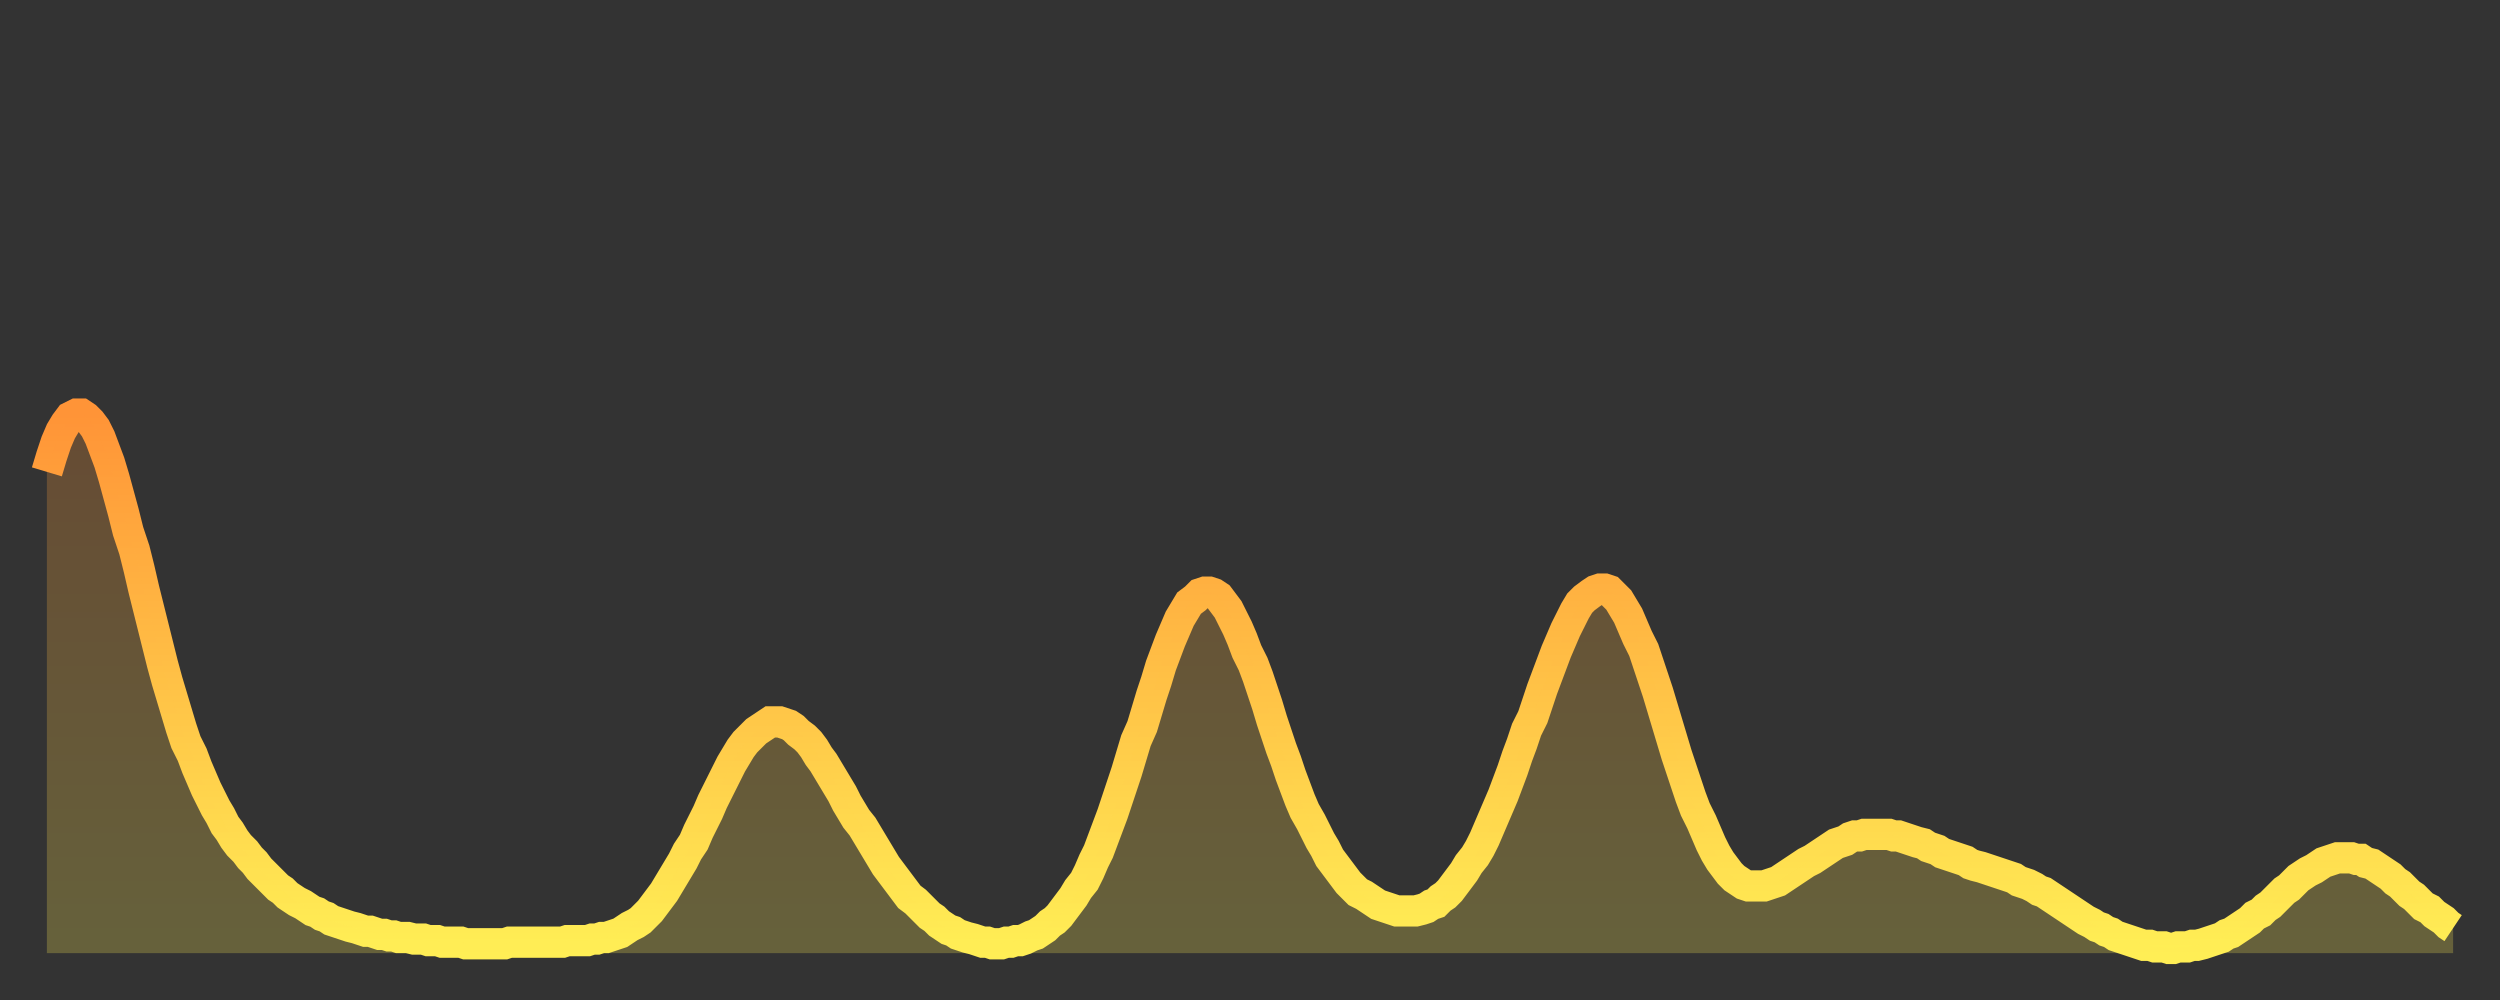
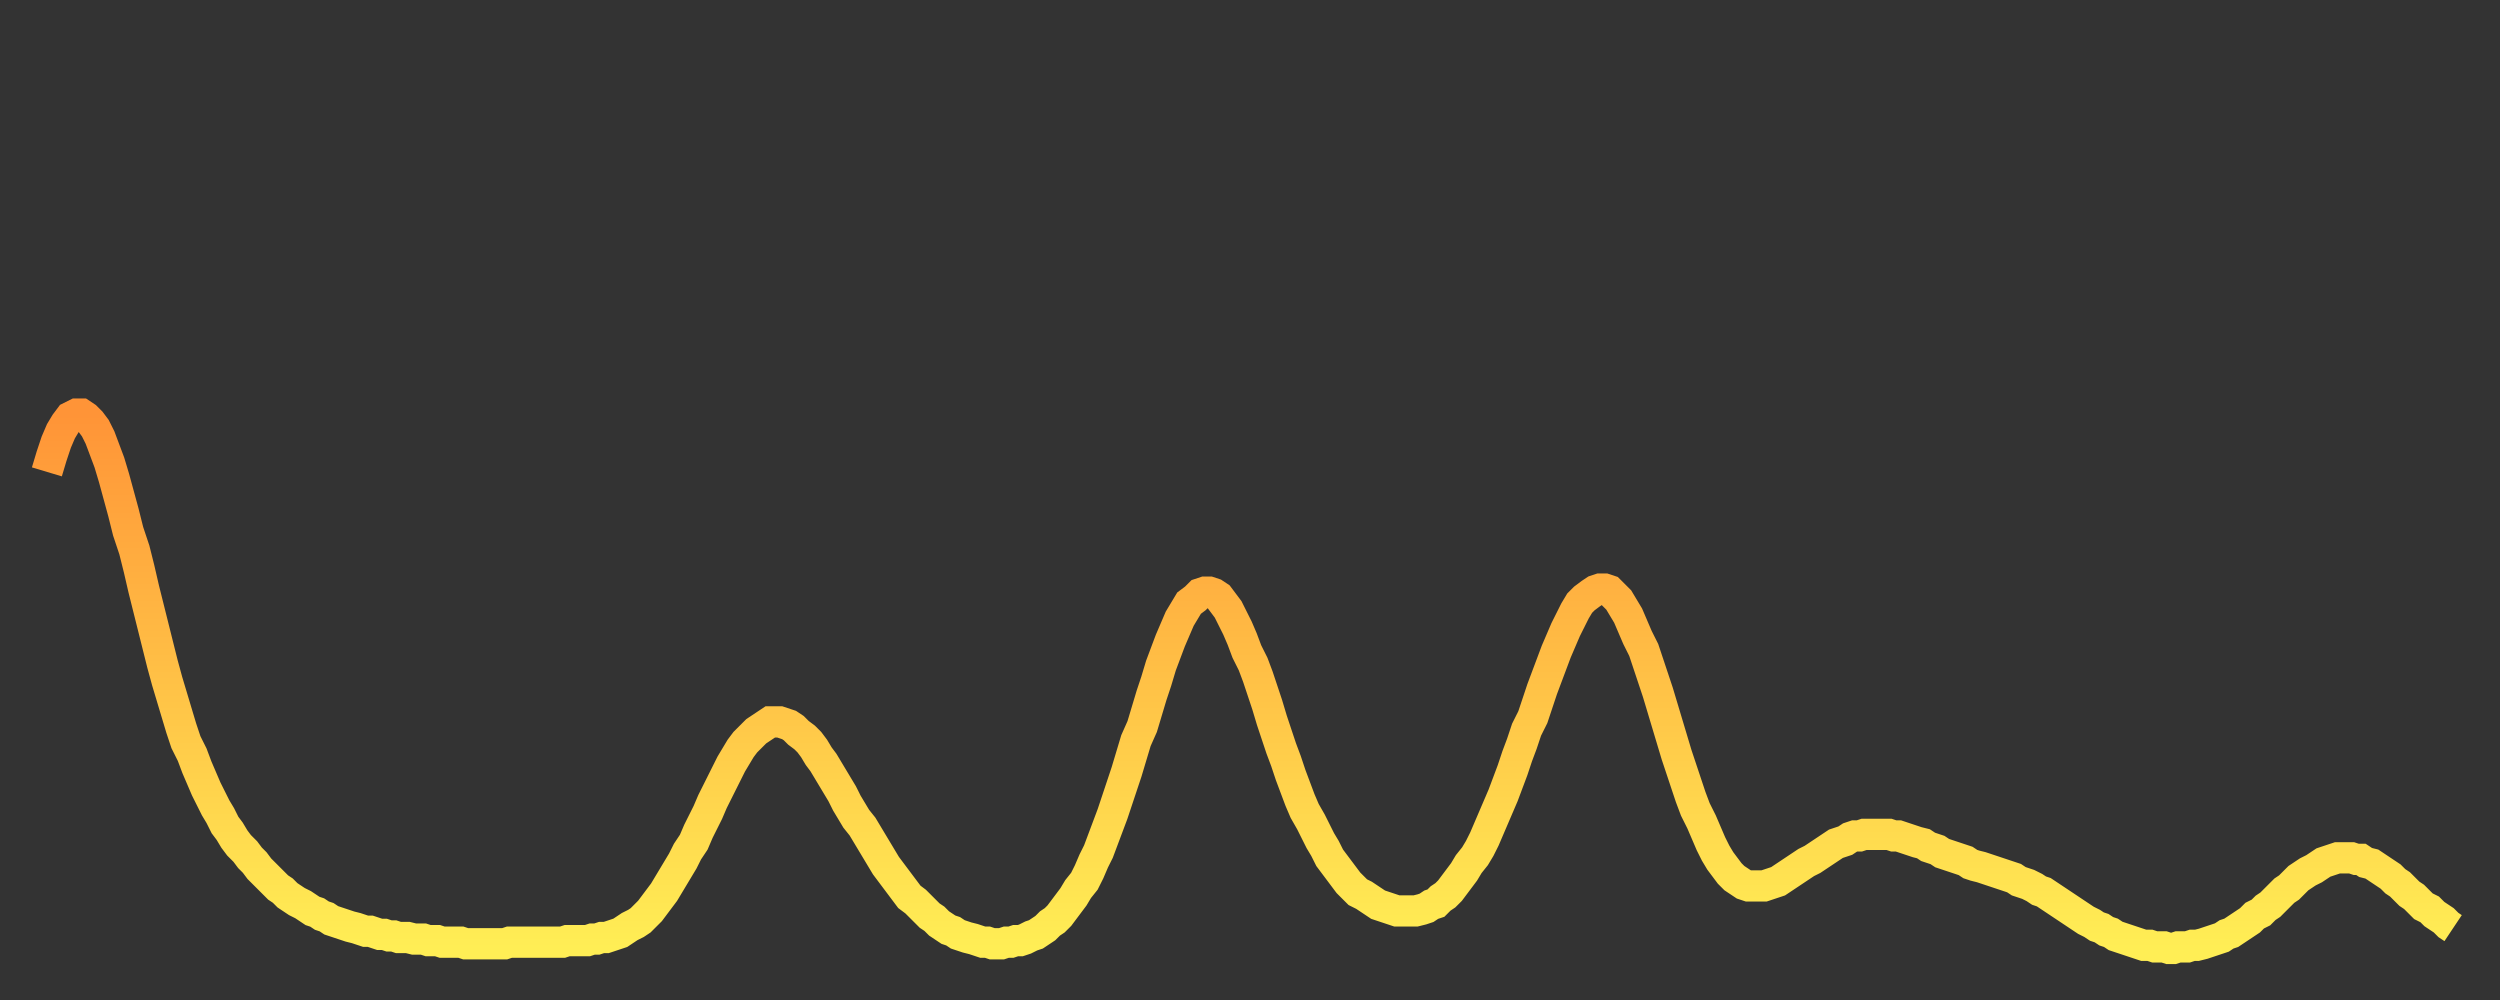
<svg xmlns="http://www.w3.org/2000/svg" baseProfile="full" height="64" version="1.1" width="160">
  <rect width="100%" height="100%" fill="#333333" stroke="none" />
  <defs>
    <linearGradient id="id151488" x1="0" x2="0" y1="0" y2="1">
      <stop offset="0%" stop-color="#ff9437" />
      <stop offset="50%" stop-color="#ffc146" />
      <stop offset="100%" stop-color="#ffee55" />
    </linearGradient>
  </defs>
  <g transform="translate(3,3)">
    <g>
      <path d="M 0.0 27.2 L 0.3 26.2 0.6 25.3 0.9 24.6 1.2 24.1 1.5 23.7 1.9 23.5 2.2 23.5 2.5 23.7 2.8 24.0 3.1 24.4 3.4 25.0 3.7 25.8 4.0 26.6 4.3 27.6 4.6 28.7 4.9 29.8 5.2 31.0 5.6 32.2 5.9 33.4 6.2 34.7 6.5 35.9 6.8 37.1 7.1 38.3 7.4 39.5 7.7 40.6 8.0 41.6 8.3 42.6 8.6 43.6 8.9 44.5 9.3 45.3 9.6 46.1 9.9 46.8 10.2 47.5 10.5 48.1 10.8 48.7 11.1 49.2 11.4 49.8 11.7 50.2 12.0 50.7 12.3 51.1 12.7 51.5 13.0 51.9 13.3 52.2 13.6 52.6 13.9 52.9 14.2 53.2 14.5 53.5 14.8 53.8 15.1 54.0 15.4 54.3 15.7 54.5 16.0 54.7 16.4 54.9 16.7 55.1 17.0 55.3 17.3 55.4 17.6 55.6 17.9 55.7 18.2 55.9 18.5 56.0 18.8 56.1 19.1 56.2 19.4 56.3 19.8 56.4 20.1 56.5 20.4 56.6 20.7 56.6 21.0 56.7 21.3 56.8 21.6 56.8 21.9 56.9 22.2 56.9 22.5 57.0 22.8 57.0 23.1 57.0 23.5 57.1 23.8 57.1 24.1 57.1 24.4 57.2 24.7 57.2 25.0 57.2 25.3 57.3 25.6 57.3 25.9 57.3 26.2 57.3 26.5 57.3 26.8 57.4 27.2 57.4 27.5 57.4 27.8 57.4 28.1 57.4 28.4 57.4 28.7 57.4 29.0 57.4 29.3 57.4 29.6 57.3 29.9 57.3 30.2 57.3 30.6 57.3 30.9 57.3 31.2 57.3 31.5 57.3 31.8 57.3 32.1 57.3 32.4 57.3 32.7 57.3 33.0 57.3 33.3 57.2 33.6 57.2 33.9 57.2 34.3 57.2 34.6 57.2 34.9 57.1 35.2 57.1 35.5 57.0 35.8 57.0 36.1 56.9 36.4 56.8 36.7 56.7 37.0 56.5 37.3 56.3 37.7 56.1 38.0 55.9 38.3 55.6 38.6 55.3 38.9 54.9 39.2 54.5 39.5 54.1 39.8 53.6 40.1 53.1 40.4 52.6 40.7 52.1 41.0 51.5 41.4 50.9 41.7 50.2 42.0 49.6 42.3 49.0 42.6 48.3 42.9 47.7 43.2 47.1 43.5 46.5 43.8 45.9 44.1 45.4 44.4 44.9 44.7 44.5 45.1 44.1 45.4 43.8 45.7 43.6 46.0 43.4 46.3 43.2 46.6 43.2 46.9 43.2 47.2 43.3 47.5 43.4 47.8 43.6 48.1 43.9 48.5 44.2 48.8 44.5 49.1 44.9 49.4 45.4 49.7 45.8 50.0 46.3 50.3 46.8 50.6 47.3 50.9 47.8 51.2 48.4 51.5 48.9 51.8 49.4 52.2 49.9 52.5 50.4 52.8 50.9 53.1 51.4 53.4 51.9 53.7 52.4 54.0 52.8 54.3 53.2 54.6 53.6 54.9 54.0 55.2 54.4 55.6 54.7 55.9 55.0 56.2 55.3 56.5 55.6 56.8 55.8 57.1 56.1 57.4 56.3 57.7 56.5 58.0 56.6 58.3 56.8 58.6 56.9 58.9 57.0 59.3 57.1 59.6 57.2 59.9 57.3 60.2 57.3 60.5 57.4 60.8 57.4 61.1 57.4 61.4 57.3 61.7 57.3 62.0 57.2 62.3 57.2 62.6 57.1 63.0 56.9 63.3 56.8 63.6 56.6 63.9 56.4 64.2 56.1 64.5 55.9 64.8 55.6 65.1 55.2 65.4 54.8 65.7 54.4 66.0 53.9 66.4 53.4 66.7 52.8 67.0 52.1 67.3 51.5 67.6 50.7 67.9 49.9 68.2 49.1 68.5 48.2 68.8 47.3 69.1 46.4 69.4 45.4 69.7 44.4 70.1 43.5 70.4 42.5 70.7 41.5 71.0 40.6 71.3 39.6 71.6 38.8 71.9 38.0 72.2 37.3 72.5 36.6 72.8 36.1 73.1 35.6 73.5 35.3 73.8 35.0 74.1 34.9 74.4 34.9 74.7 35.0 75.0 35.2 75.3 35.6 75.6 36.0 75.9 36.6 76.2 37.2 76.5 37.9 76.8 38.7 77.2 39.5 77.5 40.3 77.8 41.2 78.1 42.1 78.4 43.1 78.7 44.0 79.0 44.9 79.3 45.7 79.6 46.6 79.9 47.4 80.2 48.2 80.5 48.9 80.9 49.6 81.2 50.2 81.5 50.8 81.8 51.3 82.1 51.9 82.4 52.3 82.7 52.7 83.0 53.1 83.3 53.5 83.6 53.8 83.9 54.1 84.3 54.3 84.6 54.5 84.9 54.7 85.2 54.9 85.5 55.0 85.8 55.1 86.1 55.2 86.4 55.3 86.7 55.3 87.0 55.3 87.3 55.3 87.6 55.3 88.0 55.2 88.3 55.1 88.6 54.9 88.9 54.8 89.2 54.5 89.5 54.3 89.8 54.0 90.1 53.6 90.4 53.2 90.7 52.8 91.0 52.3 91.4 51.8 91.7 51.3 92.0 50.7 92.3 50.0 92.6 49.3 92.9 48.6 93.2 47.9 93.5 47.1 93.8 46.3 94.1 45.4 94.4 44.6 94.7 43.7 95.1 42.9 95.4 42.0 95.7 41.1 96.0 40.3 96.3 39.5 96.6 38.7 96.9 38.0 97.2 37.3 97.5 36.7 97.8 36.1 98.1 35.6 98.4 35.3 98.8 35.0 99.1 34.8 99.4 34.7 99.7 34.7 100.0 34.8 100.3 35.1 100.6 35.4 100.9 35.9 101.2 36.4 101.5 37.1 101.8 37.8 102.2 38.6 102.5 39.5 102.8 40.4 103.1 41.3 103.4 42.3 103.7 43.3 104.0 44.3 104.3 45.3 104.6 46.2 104.9 47.1 105.2 48.0 105.5 48.8 105.9 49.6 106.2 50.3 106.5 51.0 106.8 51.6 107.1 52.1 107.4 52.5 107.7 52.9 108.0 53.2 108.3 53.4 108.6 53.6 108.9 53.7 109.3 53.7 109.6 53.7 109.9 53.7 110.2 53.6 110.5 53.5 110.8 53.4 111.1 53.2 111.4 53.0 111.7 52.8 112.0 52.6 112.3 52.4 112.6 52.2 113.0 52.0 113.3 51.8 113.6 51.6 113.9 51.4 114.2 51.2 114.5 51.0 114.8 50.9 115.1 50.8 115.4 50.6 115.7 50.5 116.0 50.5 116.3 50.4 116.7 50.4 117.0 50.4 117.3 50.4 117.6 50.4 117.9 50.4 118.2 50.5 118.5 50.5 118.8 50.6 119.1 50.7 119.4 50.8 119.7 50.9 120.1 51.0 120.4 51.2 120.7 51.3 121.0 51.4 121.3 51.6 121.6 51.7 121.9 51.8 122.2 51.9 122.5 52.0 122.8 52.1 123.1 52.3 123.4 52.4 123.8 52.5 124.1 52.6 124.4 52.7 124.7 52.8 125.0 52.9 125.3 53.0 125.6 53.1 125.9 53.2 126.2 53.4 126.5 53.5 126.8 53.6 127.2 53.8 127.5 54.0 127.8 54.1 128.1 54.3 128.4 54.5 128.7 54.7 129.0 54.9 129.3 55.1 129.6 55.3 129.9 55.5 130.2 55.7 130.5 55.9 130.9 56.1 131.2 56.3 131.5 56.4 131.8 56.6 132.1 56.7 132.4 56.9 132.7 57.0 133.0 57.1 133.3 57.2 133.6 57.3 133.9 57.4 134.2 57.5 134.6 57.5 134.9 57.6 135.2 57.6 135.5 57.6 135.8 57.7 136.1 57.7 136.4 57.6 136.7 57.6 137.0 57.6 137.3 57.5 137.6 57.5 138.0 57.4 138.3 57.3 138.6 57.2 138.9 57.1 139.2 57.0 139.5 56.8 139.8 56.7 140.1 56.5 140.4 56.3 140.7 56.1 141.0 55.9 141.3 55.6 141.7 55.4 142.0 55.1 142.3 54.9 142.6 54.6 142.9 54.3 143.2 54.0 143.5 53.8 143.8 53.5 144.1 53.2 144.4 53.0 144.7 52.8 145.1 52.6 145.4 52.4 145.7 52.2 146.0 52.1 146.3 52.0 146.6 51.9 146.9 51.9 147.2 51.9 147.5 51.9 147.8 52.0 148.1 52.0 148.4 52.2 148.8 52.3 149.1 52.5 149.4 52.7 149.7 52.9 150.0 53.1 150.3 53.4 150.6 53.6 150.9 53.9 151.2 54.2 151.5 54.4 151.8 54.7 152.1 55.0 152.5 55.2 152.8 55.5 153.1 55.7 153.4 55.9 153.7 56.2 154.0 56.4" fill="none" id="graph-curve" opacity="1" stroke="url(#id151488)" stroke-width="2" />
-       <path d="M 0 58 L 0.0 27.2 0.3 26.2 0.6 25.3 0.9 24.6 1.2 24.1 1.5 23.7 1.9 23.5 2.2 23.5 2.5 23.7 2.8 24.0 3.1 24.4 3.4 25.0 3.7 25.8 4.0 26.6 4.3 27.6 4.6 28.7 4.9 29.8 5.2 31.0 5.6 32.2 5.9 33.4 6.2 34.7 6.5 35.9 6.8 37.1 7.1 38.3 7.4 39.5 7.7 40.6 8.0 41.6 8.3 42.6 8.6 43.6 8.9 44.5 9.3 45.3 9.6 46.1 9.9 46.8 10.2 47.5 10.5 48.1 10.8 48.7 11.1 49.2 11.4 49.8 11.7 50.2 12.0 50.7 12.3 51.1 12.7 51.5 13.0 51.9 13.3 52.2 13.6 52.6 13.9 52.9 14.2 53.2 14.5 53.5 14.8 53.8 15.1 54.0 15.4 54.3 15.7 54.5 16.0 54.7 16.4 54.9 16.7 55.1 17.0 55.3 17.3 55.4 17.6 55.6 17.9 55.7 18.2 55.9 18.5 56.0 18.8 56.1 19.1 56.2 19.4 56.3 19.8 56.4 20.1 56.5 20.4 56.6 20.7 56.6 21.0 56.7 21.3 56.8 21.6 56.8 21.9 56.9 22.2 56.9 22.5 57.0 22.8 57.0 23.1 57.0 23.5 57.1 23.8 57.1 24.1 57.1 24.4 57.2 24.7 57.2 25.0 57.2 25.3 57.3 25.6 57.3 25.9 57.3 26.2 57.3 26.5 57.3 26.8 57.4 27.2 57.4 27.5 57.4 27.8 57.4 28.1 57.4 28.4 57.4 28.7 57.4 29.0 57.4 29.3 57.4 29.6 57.3 29.9 57.3 30.2 57.3 30.6 57.3 30.9 57.3 31.2 57.3 31.5 57.3 31.8 57.3 32.1 57.3 32.4 57.3 32.7 57.3 33.0 57.3 33.3 57.2 33.6 57.2 33.9 57.2 34.3 57.2 34.6 57.2 34.9 57.1 35.2 57.1 35.5 57.0 35.8 57.0 36.1 56.9 36.4 56.8 36.7 56.7 37.0 56.5 37.3 56.3 37.7 56.1 38.0 55.9 38.3 55.6 38.6 55.3 38.9 54.9 39.2 54.5 39.5 54.1 39.8 53.6 40.1 53.1 40.4 52.6 40.7 52.1 41.0 51.5 41.4 50.9 41.7 50.2 42.0 49.6 42.3 49.0 42.6 48.3 42.9 47.7 43.2 47.1 43.5 46.5 43.8 45.9 44.1 45.4 44.4 44.9 44.7 44.5 45.1 44.1 45.4 43.8 45.7 43.6 46.0 43.4 46.3 43.2 46.6 43.2 46.9 43.2 47.2 43.3 47.5 43.4 47.8 43.6 48.1 43.9 48.5 44.2 48.8 44.5 49.1 44.9 49.4 45.4 49.7 45.8 50.0 46.3 50.3 46.8 50.6 47.3 50.9 47.8 51.2 48.4 51.5 48.9 51.8 49.4 52.2 49.9 52.5 50.4 52.8 50.9 53.1 51.4 53.4 51.9 53.7 52.4 54.0 52.8 54.3 53.2 54.6 53.6 54.9 54.0 55.2 54.4 55.6 54.7 55.9 55.0 56.2 55.3 56.5 55.6 56.8 55.8 57.1 56.1 57.4 56.3 57.7 56.5 58.0 56.6 58.3 56.8 58.6 56.9 58.9 57.0 59.3 57.1 59.6 57.2 59.9 57.3 60.2 57.3 60.5 57.4 60.8 57.4 61.1 57.4 61.4 57.3 61.7 57.3 62.0 57.2 62.3 57.2 62.6 57.1 63.0 56.9 63.3 56.8 63.6 56.6 63.9 56.4 64.2 56.1 64.5 55.9 64.8 55.6 65.1 55.2 65.4 54.8 65.7 54.4 66.0 53.9 66.4 53.4 66.7 52.8 67.0 52.1 67.3 51.5 67.6 50.7 67.9 49.9 68.2 49.1 68.5 48.2 68.8 47.3 69.1 46.4 69.4 45.4 69.7 44.4 70.1 43.5 70.4 42.5 70.7 41.5 71.0 40.6 71.3 39.6 71.6 38.8 71.9 38.0 72.2 37.3 72.5 36.6 72.8 36.1 73.1 35.6 73.5 35.3 73.8 35.0 74.1 34.9 74.4 34.9 74.7 35.0 75.0 35.2 75.3 35.6 75.6 36.0 75.9 36.6 76.2 37.2 76.5 37.9 76.8 38.7 77.2 39.5 77.5 40.3 77.8 41.2 78.1 42.1 78.4 43.1 78.7 44.0 79.0 44.9 79.3 45.7 79.6 46.6 79.9 47.4 80.2 48.2 80.5 48.9 80.9 49.6 81.2 50.2 81.5 50.8 81.8 51.3 82.1 51.9 82.4 52.3 82.7 52.7 83.0 53.1 83.3 53.5 83.6 53.8 83.9 54.1 84.3 54.3 84.6 54.5 84.9 54.7 85.2 54.9 85.5 55.0 85.8 55.1 86.1 55.2 86.4 55.3 86.7 55.3 87.0 55.3 87.3 55.3 87.6 55.3 88.0 55.2 88.3 55.1 88.6 54.9 88.9 54.8 89.2 54.5 89.5 54.3 89.8 54.0 90.1 53.6 90.4 53.2 90.7 52.8 91.0 52.3 91.4 51.8 91.7 51.3 92.0 50.7 92.3 50.0 92.6 49.3 92.9 48.6 93.2 47.9 93.5 47.1 93.8 46.3 94.1 45.4 94.4 44.6 94.7 43.7 95.1 42.9 95.4 42.0 95.7 41.1 96.0 40.3 96.3 39.5 96.6 38.7 96.9 38.0 97.2 37.3 97.5 36.7 97.8 36.1 98.1 35.6 98.4 35.3 98.8 35.0 99.1 34.8 99.4 34.7 99.7 34.7 100.0 34.8 100.3 35.1 100.6 35.4 100.9 35.9 101.2 36.4 101.5 37.1 101.8 37.8 102.2 38.6 102.5 39.5 102.8 40.4 103.1 41.3 103.4 42.3 103.7 43.3 104.0 44.3 104.3 45.3 104.6 46.2 104.9 47.1 105.2 48.0 105.5 48.8 105.9 49.6 106.2 50.3 106.5 51.0 106.8 51.6 107.1 52.1 107.4 52.5 107.7 52.9 108.0 53.2 108.3 53.4 108.6 53.6 108.9 53.7 109.3 53.7 109.6 53.7 109.9 53.7 110.2 53.6 110.5 53.5 110.8 53.4 111.1 53.2 111.4 53.0 111.7 52.8 112.0 52.6 112.3 52.4 112.6 52.2 113.0 52.0 113.3 51.8 113.6 51.6 113.9 51.4 114.2 51.2 114.5 51.0 114.8 50.9 115.1 50.8 115.4 50.6 115.7 50.5 116.0 50.5 116.3 50.4 116.7 50.4 117.0 50.4 117.3 50.4 117.6 50.4 117.9 50.4 118.2 50.5 118.5 50.5 118.8 50.6 119.1 50.7 119.4 50.8 119.7 50.9 120.1 51.0 120.4 51.2 120.7 51.3 121.0 51.4 121.3 51.6 121.6 51.7 121.9 51.8 122.2 51.9 122.5 52.0 122.8 52.1 123.1 52.3 123.4 52.4 123.8 52.5 124.1 52.6 124.4 52.7 124.7 52.8 125.0 52.9 125.3 53.0 125.6 53.1 125.9 53.2 126.2 53.4 126.5 53.5 126.8 53.6 127.2 53.8 127.5 54.0 127.8 54.1 128.1 54.3 128.4 54.5 128.7 54.7 129.0 54.9 129.3 55.1 129.6 55.3 129.9 55.5 130.2 55.7 130.5 55.9 130.9 56.1 131.2 56.3 131.5 56.4 131.8 56.6 132.1 56.7 132.4 56.9 132.7 57.0 133.0 57.1 133.3 57.2 133.6 57.3 133.9 57.4 134.2 57.5 134.6 57.5 134.9 57.6 135.2 57.6 135.5 57.6 135.8 57.7 136.1 57.7 136.4 57.6 136.7 57.6 137.0 57.6 137.3 57.5 137.6 57.5 138.0 57.4 138.3 57.3 138.6 57.2 138.9 57.1 139.2 57.0 139.5 56.8 139.8 56.7 140.1 56.5 140.4 56.3 140.7 56.1 141.0 55.9 141.3 55.6 141.7 55.4 142.0 55.1 142.3 54.9 142.6 54.6 142.9 54.3 143.2 54.0 143.5 53.8 143.8 53.5 144.1 53.2 144.4 53.0 144.7 52.8 145.1 52.6 145.4 52.4 145.7 52.2 146.0 52.1 146.3 52.0 146.6 51.9 146.9 51.9 147.2 51.9 147.5 51.9 147.8 52.0 148.1 52.0 148.4 52.2 148.8 52.3 149.1 52.5 149.4 52.7 149.7 52.9 150.0 53.1 150.3 53.4 150.6 53.6 150.9 53.9 151.2 54.2 151.5 54.4 151.8 54.7 152.1 55.0 152.5 55.2 152.8 55.5 153.1 55.7 153.4 55.9 153.7 56.2 154.0 56.4 154 58" fill="url(#id151488)" fill-opacity=".25" id="graph-shadow" />
    </g>
  </g>
</svg>